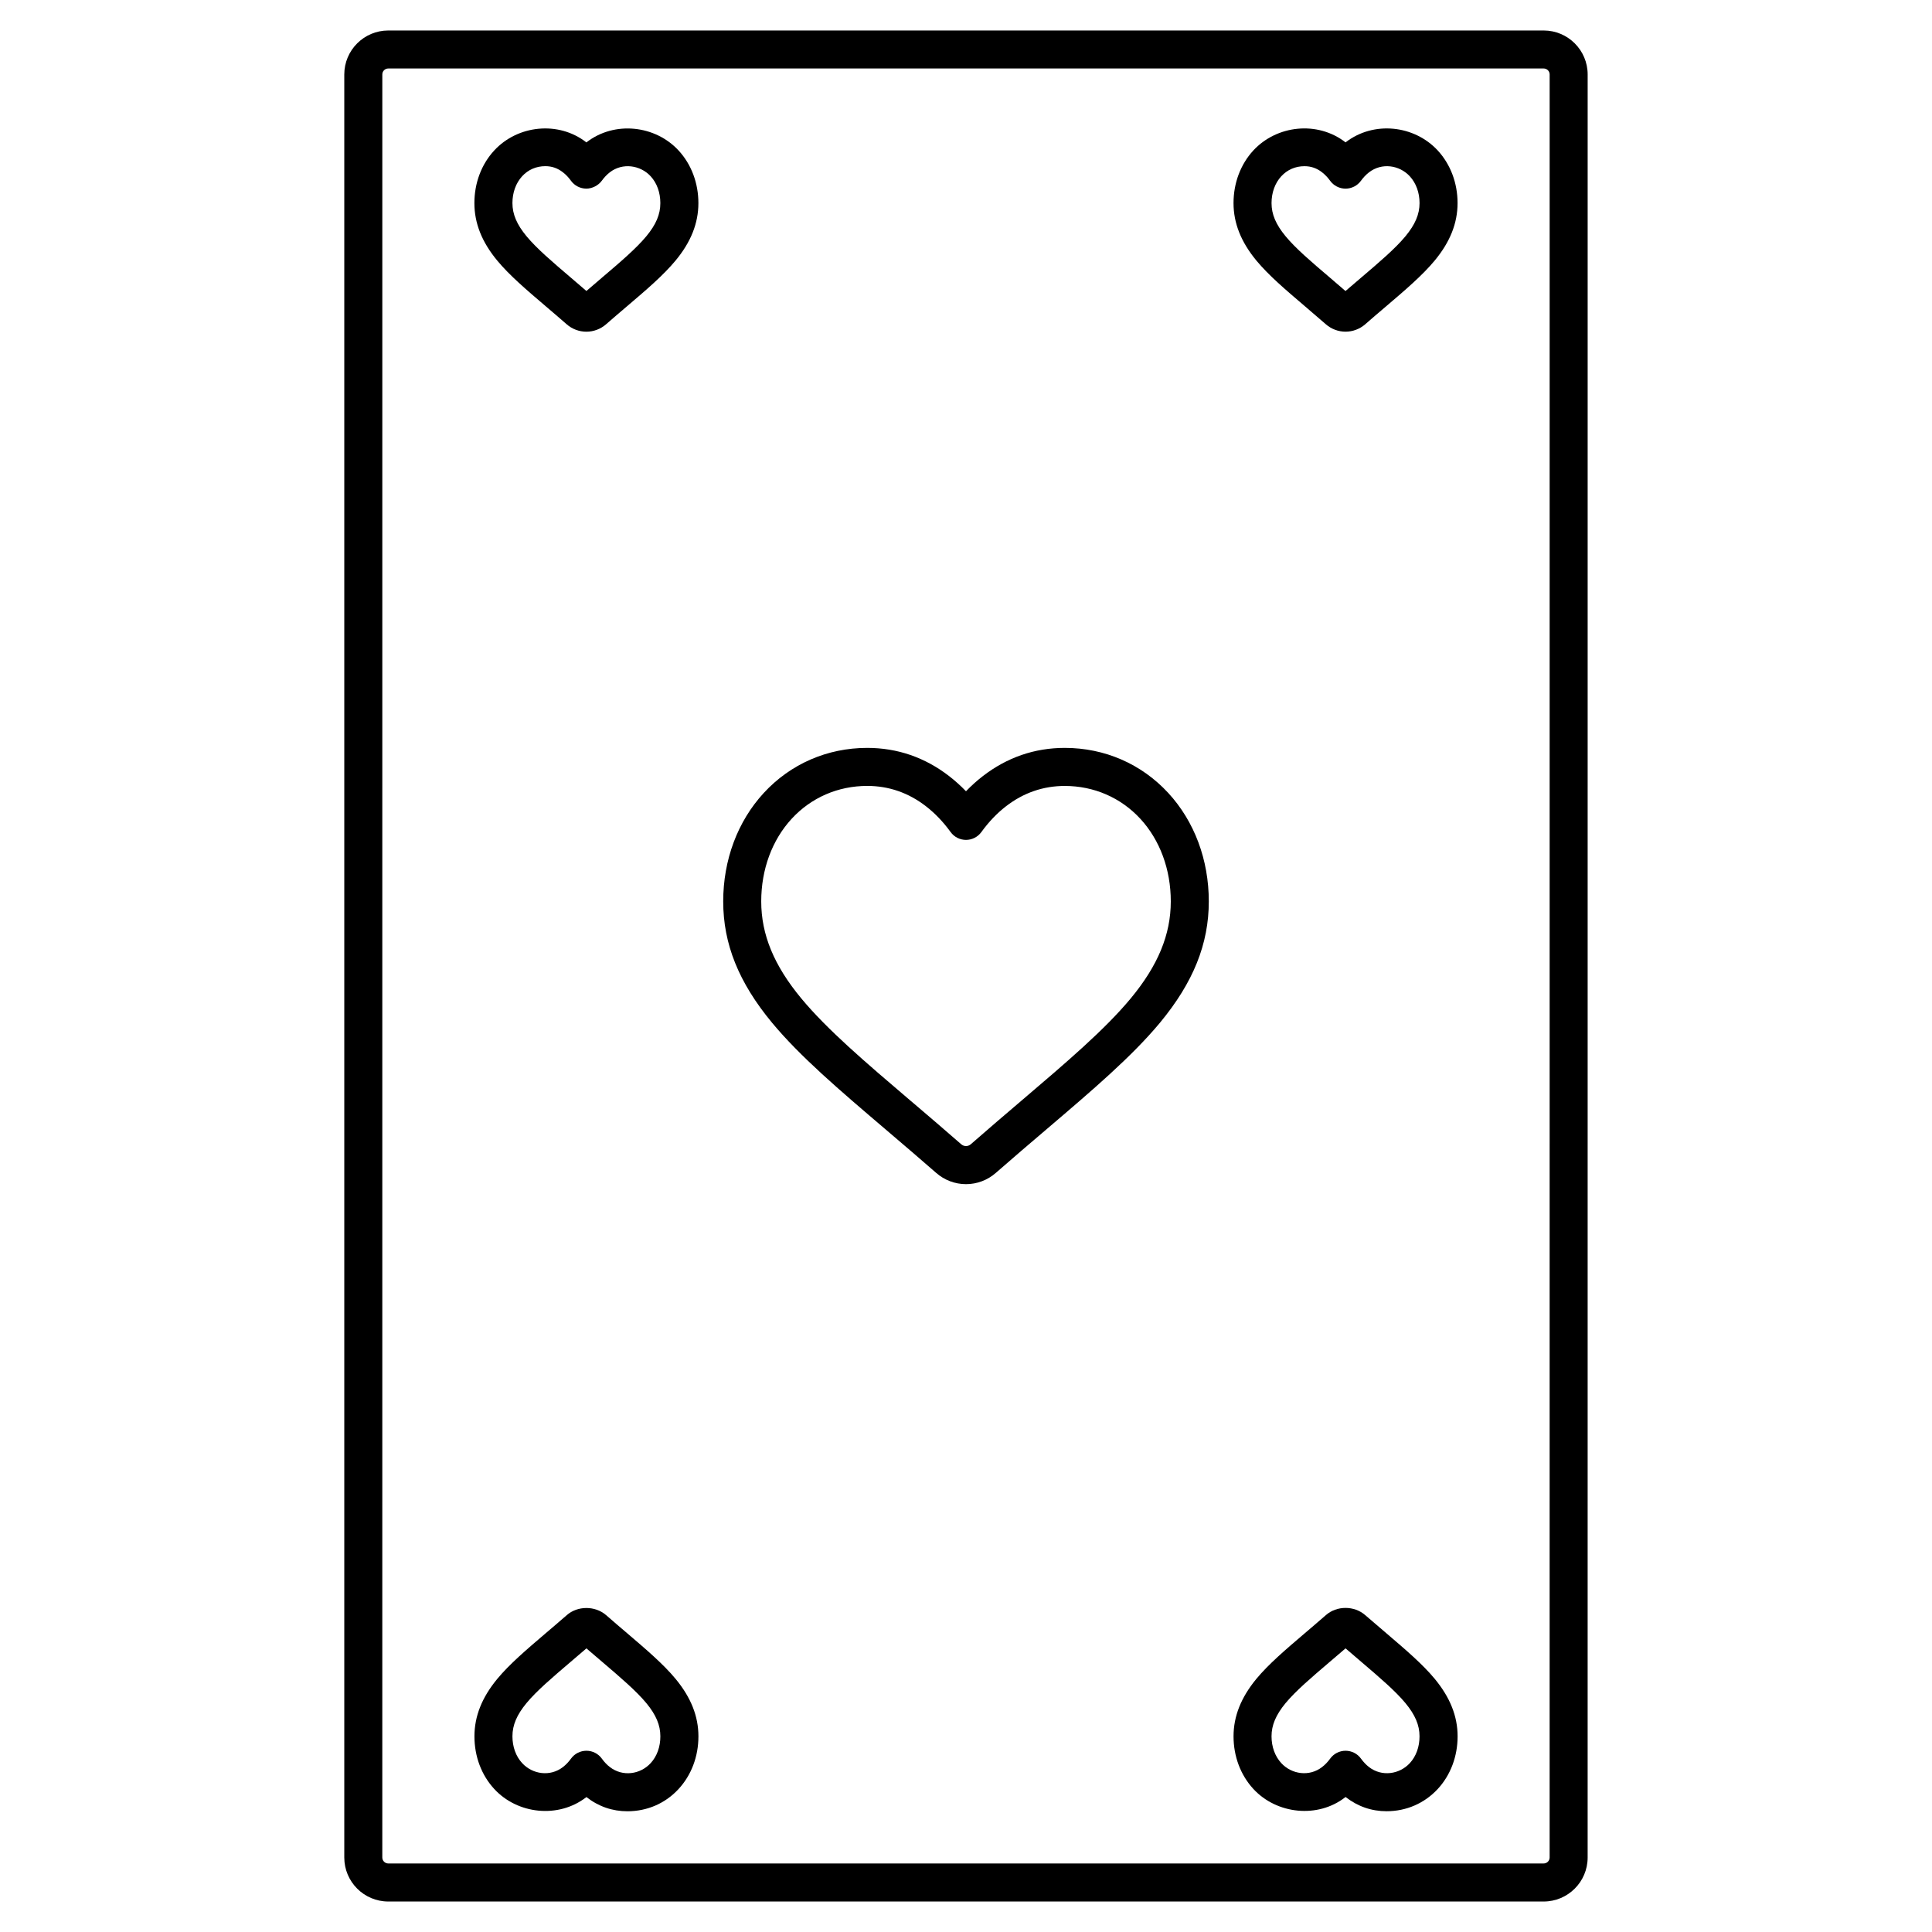
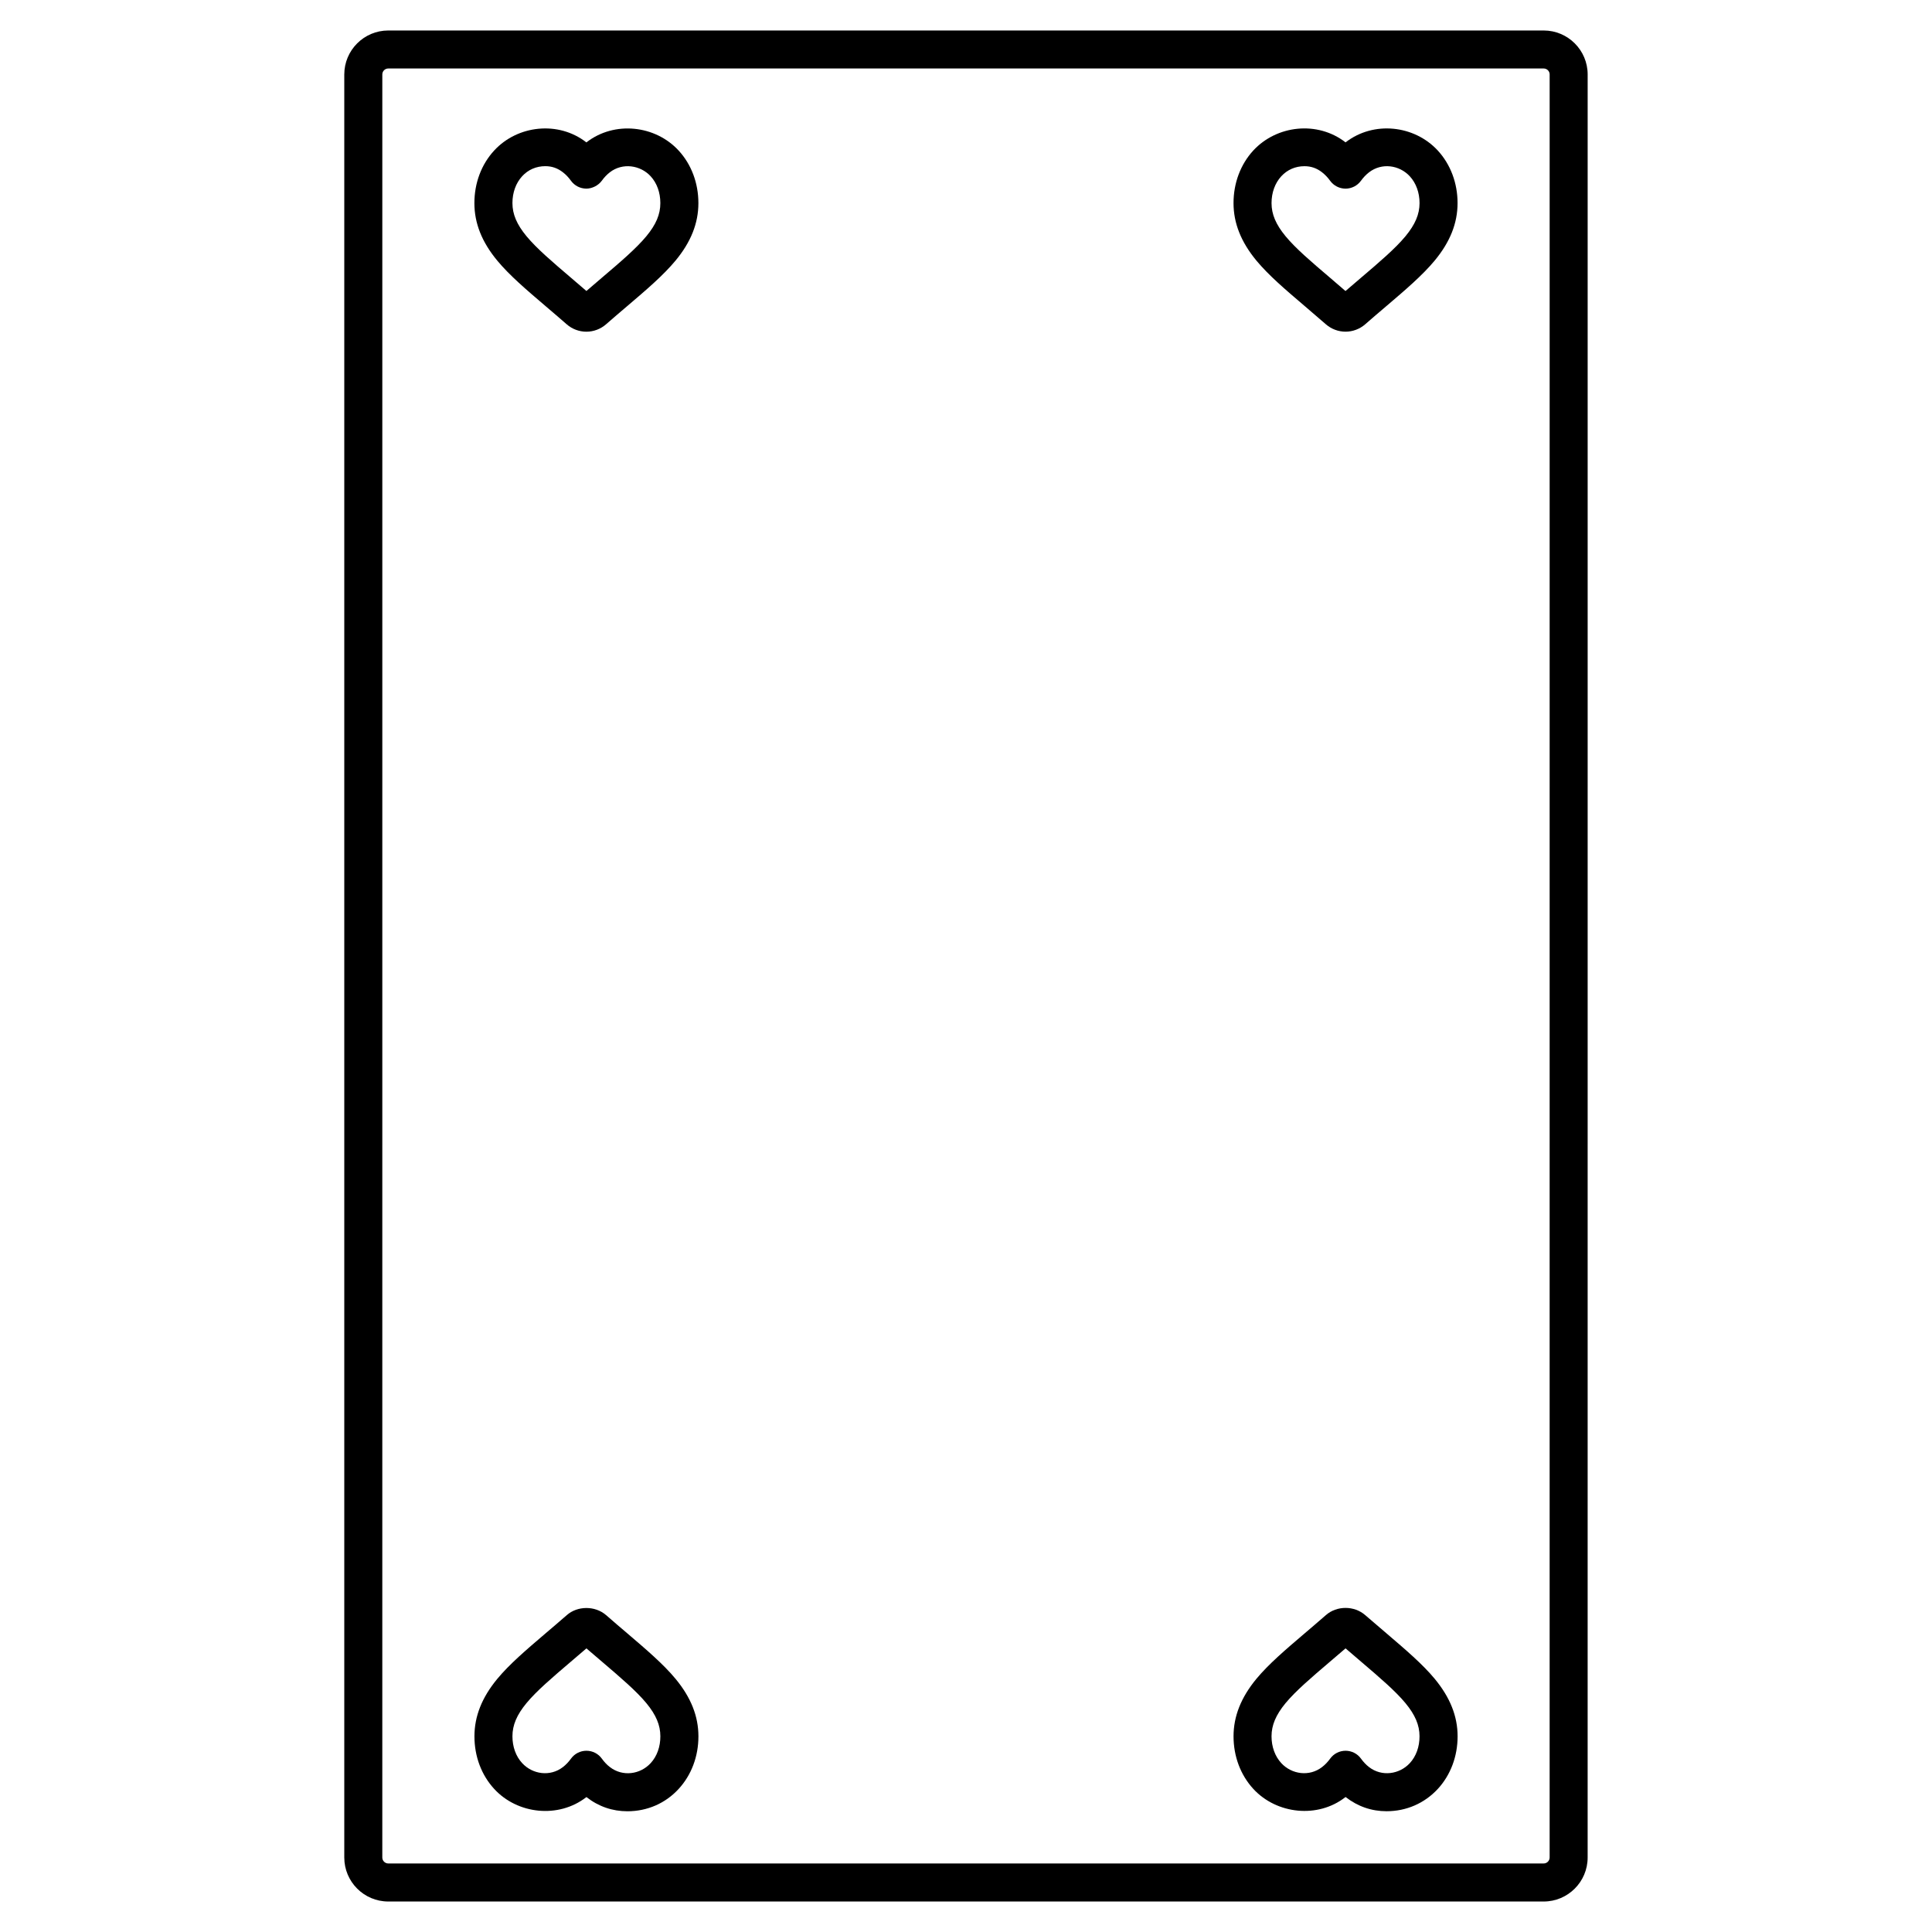
<svg xmlns="http://www.w3.org/2000/svg" fill="#000000" width="800px" height="800px" version="1.1" viewBox="144 144 512 512">
  <g>
    <path d="m553.1 152.08h-306.21c-6.422 0-11.652 5.223-11.652 11.648v472.54c0 6.422 5.231 11.652 11.652 11.652h306.2c6.422 0 11.652-5.223 11.652-11.652l0.004-472.54c0-6.422-5.227-11.648-11.648-11.648zm1.57 484.18c0 0.867-0.711 1.578-1.578 1.578h-306.2c-0.867 0-1.578-0.711-1.578-1.578l0.004-472.54c0-0.867 0.707-1.57 1.578-1.57h306.2c0.867 0 1.578 0.707 1.578 1.57z" />
-     <path d="m426.17 342.2c-7.984 0-15.297 2.519-21.719 7.488-1.562 1.203-3.047 2.539-4.453 4.004-1.41-1.465-2.902-2.801-4.453-4.004-6.418-4.969-13.73-7.488-21.719-7.488-10.586 0-20.324 4.242-27.426 11.949-6.926 7.523-10.742 17.723-10.742 28.738 0 11.27 4.106 21.477 12.922 32.121 7.43 8.961 17.855 17.852 30.051 28.242l1.234 1.055c3.758 3.203 7.926 6.762 12.227 10.52 2.191 1.926 4.996 2.988 7.91 2.988 2.91 0 5.719-1.062 7.894-2.977 4.785-4.188 9.395-8.117 13.539-11.645 12.09-10.309 22.539-19.211 29.996-28.191 8.812-10.656 12.914-20.859 12.914-32.117 0-11.02-3.812-21.219-10.742-28.738-7.106-7.703-16.844-11.945-27.434-11.945zm17.5 66.371c-6.891 8.305-17.035 16.941-28.848 27.008-4.098 3.488-8.742 7.453-13.566 11.672-0.711 0.625-1.809 0.625-2.519-0.012-4.344-3.797-8.543-7.379-12.332-10.609l-1.359-1.152c-11.715-9.984-21.828-18.609-28.707-26.902-7.234-8.734-10.605-16.902-10.605-25.695 0-8.473 2.867-16.258 8.074-21.906 5.176-5.613 12.281-8.699 20.02-8.699 5.703 0 10.934 1.809 15.551 5.387 2.394 1.848 4.594 4.144 6.539 6.832 0.945 1.309 2.465 2.086 4.082 2.086 1.617 0 3.133-0.777 4.082-2.086 1.941-2.684 4.133-4.984 6.531-6.832 4.621-3.57 9.855-5.379 15.559-5.379 7.738 0 14.852 3.09 20.027 8.699 5.203 5.648 8.074 13.426 8.074 21.906-0.004 8.781-3.371 16.949-10.602 25.684z" />
    <path d="m500.62 181.7c-0.016 0.012-0.023 0.02-0.039 0.031-0.016-0.016-0.031-0.023-0.047-0.039-7.391-5.715-18.164-4.543-24.398 2.191-3.379 3.68-5.238 8.625-5.238 13.934 0 5.316 1.98 10.293 6.051 15.227 3.273 3.945 7.715 7.723 12.836 12.086l5.578 4.801c1.449 1.266 3.301 1.965 5.215 1.965 1.918 0 3.773-0.695 5.231-1.969 1.965-1.719 3.863-3.344 5.562-4.781 5.144-4.383 9.578-8.168 12.848-12.105 4.074-4.922 6.051-9.898 6.051-15.219 0-5.309-1.859-10.258-5.25-13.945-6.211-6.715-16.965-7.91-24.398-2.176zm15.84 24.914c-2.707 3.258-6.836 6.785-11.609 10.848-1.324 1.117-2.777 2.352-4.281 3.664l-4.242-3.648c-4.781-4.07-8.914-7.586-11.621-10.852-2.59-3.129-3.738-5.844-3.738-8.801 0-2.777 0.918-5.301 2.574-7.106 1.617-1.75 3.75-2.676 6.16-2.676 1.727 0 3.254 0.527 4.648 1.613 0.789 0.613 1.512 1.371 2.137 2.238 0.945 1.309 2.457 2.09 4.074 2.098h0.016c1.605 0 3.125-0.77 4.074-2.07 0.648-0.891 1.371-1.652 2.141-2.246 3.394-2.625 8.062-1.941 10.816 1.039 1.668 1.812 2.586 4.336 2.586 7.113-0.004 2.949-1.152 5.66-3.734 8.785z" />
    <path d="m299.45 181.7c-0.016 0.012-0.031 0.023-0.051 0.039-0.012-0.012-0.023-0.02-0.039-0.031-7.375-5.734-18.199-4.551-24.391 2.176-3.387 3.668-5.25 8.613-5.25 13.941 0 5.332 1.98 10.309 6.051 15.227 3.254 3.926 7.684 7.703 12.941 12.184 1.656 1.41 3.527 3.008 5.461 4.699 1.449 1.27 3.305 1.969 5.223 1.969 1.93 0 3.789-0.707 5.223-1.969 1.93-1.688 3.797-3.281 5.562-4.781 5.141-4.375 9.578-8.152 12.855-12.105 4.066-4.906 6.047-9.891 6.047-15.219 0-5.324-1.863-10.277-5.238-13.934-6.191-6.731-17.012-7.91-24.395-2.195zm15.836 24.91c-2.719 3.273-6.848 6.793-11.742 10.957-1.273 1.09-2.676 2.277-4.137 3.547-1.473-1.273-2.898-2.488-4.273-3.664-4.777-4.074-8.902-7.594-11.598-10.844-2.578-3.117-3.734-5.828-3.734-8.797 0-2.781 0.918-5.305 2.578-7.109 1.605-1.742 3.734-2.664 6.144-2.664 1.727 0 3.25 0.527 4.664 1.629 0.777 0.598 1.492 1.352 2.117 2.223 0.945 1.316 2.465 2.098 4.086 2.098 1.438 0.012 3.141-0.777 4.09-2.086 0.641-0.887 1.355-1.637 2.133-2.238 3.356-2.602 8.086-1.918 10.816 1.047 1.656 1.793 2.57 4.316 2.57 7.106 0.008 2.981-1.141 5.695-3.715 8.797z" />
    <path d="m310.18 576.8c-1.676-1.414-3.578-3.043-5.57-4.785-2.941-2.539-7.598-2.473-10.41 0.016-1.98 1.727-3.883 3.352-5.672 4.867-5.106 4.359-9.508 8.117-12.75 12.027-4.07 4.926-6.047 9.906-6.047 15.227 0 5.32 1.863 10.27 5.238 13.93 6.172 6.723 17.039 7.891 24.375 2.207 0.02-0.016 0.047-0.035 0.066-0.051 0.012 0.012 0.023 0.02 0.039 0.031 3.188 2.481 6.836 3.734 10.832 3.734 5.246 0 10.066-2.102 13.562-5.914 3.379-3.664 5.246-8.609 5.246-13.934 0-5.332-1.977-10.309-6.047-15.23-3.242-3.914-7.648-7.672-12.863-12.125zm6.25 34.453c-2.742 2.984-7.41 3.672-10.82 1.027-0.77-0.59-1.477-1.336-2.102-2.207-0.941-1.316-2.457-2.102-4.082-2.106h-0.02c-1.613 0-3.129 0.77-4.074 2.074-0.656 0.906-1.371 1.652-2.144 2.246-3.375 2.621-8.062 1.945-10.812-1.047-1.664-1.797-2.574-4.324-2.574-7.106 0-2.969 1.152-5.68 3.727-8.797 2.684-3.238 6.785-6.734 11.613-10.852 1.305-1.109 2.746-2.336 4.266-3.648 1.508 1.305 2.969 2.551 4.336 3.707 4.746 4.055 8.848 7.551 11.531 10.785 2.578 3.117 3.727 5.836 3.727 8.801 0.012 2.793-0.902 5.312-2.57 7.121z" />
    <path d="m511.37 576.8c-1.684-1.422-3.586-3.055-5.559-4.762-2.918-2.57-7.559-2.555-10.453-0.004-1.965 1.719-3.863 3.34-5.656 4.863-5.106 4.348-9.508 8.113-12.762 12.031-4.066 4.934-6.039 9.91-6.039 15.219 0 5.305 1.859 10.254 5.246 13.934 6.207 6.731 17.098 7.863 24.355 2.207 0.031-0.02 0.059-0.039 0.09-0.066 0.016 0.016 0.031 0.023 0.047 0.035 3.195 2.481 6.836 3.734 10.828 3.734 5.234 0 10.051-2.102 13.574-5.918 3.379-3.672 5.238-8.625 5.238-13.93 0-5.316-1.98-10.293-6.055-15.23-3.234-3.898-7.621-7.644-12.855-12.113zm6.25 34.445c-2.754 2.988-7.438 3.664-10.82 1.043-0.77-0.594-1.48-1.344-2.117-2.223-0.945-1.316-2.457-2.09-4.074-2.098h-0.016c-1.613 0-3.129 0.77-4.074 2.074-0.664 0.91-1.371 1.652-2.156 2.246-3.356 2.609-8.051 1.949-10.809-1.043-1.668-1.809-2.586-4.332-2.586-7.109 0-2.957 1.152-5.672 3.723-8.793 2.695-3.238 6.797-6.742 11.617-10.852 1.32-1.113 2.766-2.348 4.277-3.656 1.516 1.309 2.984 2.562 4.387 3.758 4.727 4.035 8.805 7.523 11.473 10.734 2.59 3.133 3.742 5.848 3.742 8.805 0.008 2.781-0.902 5.305-2.566 7.113z" />
  </g>
</svg>